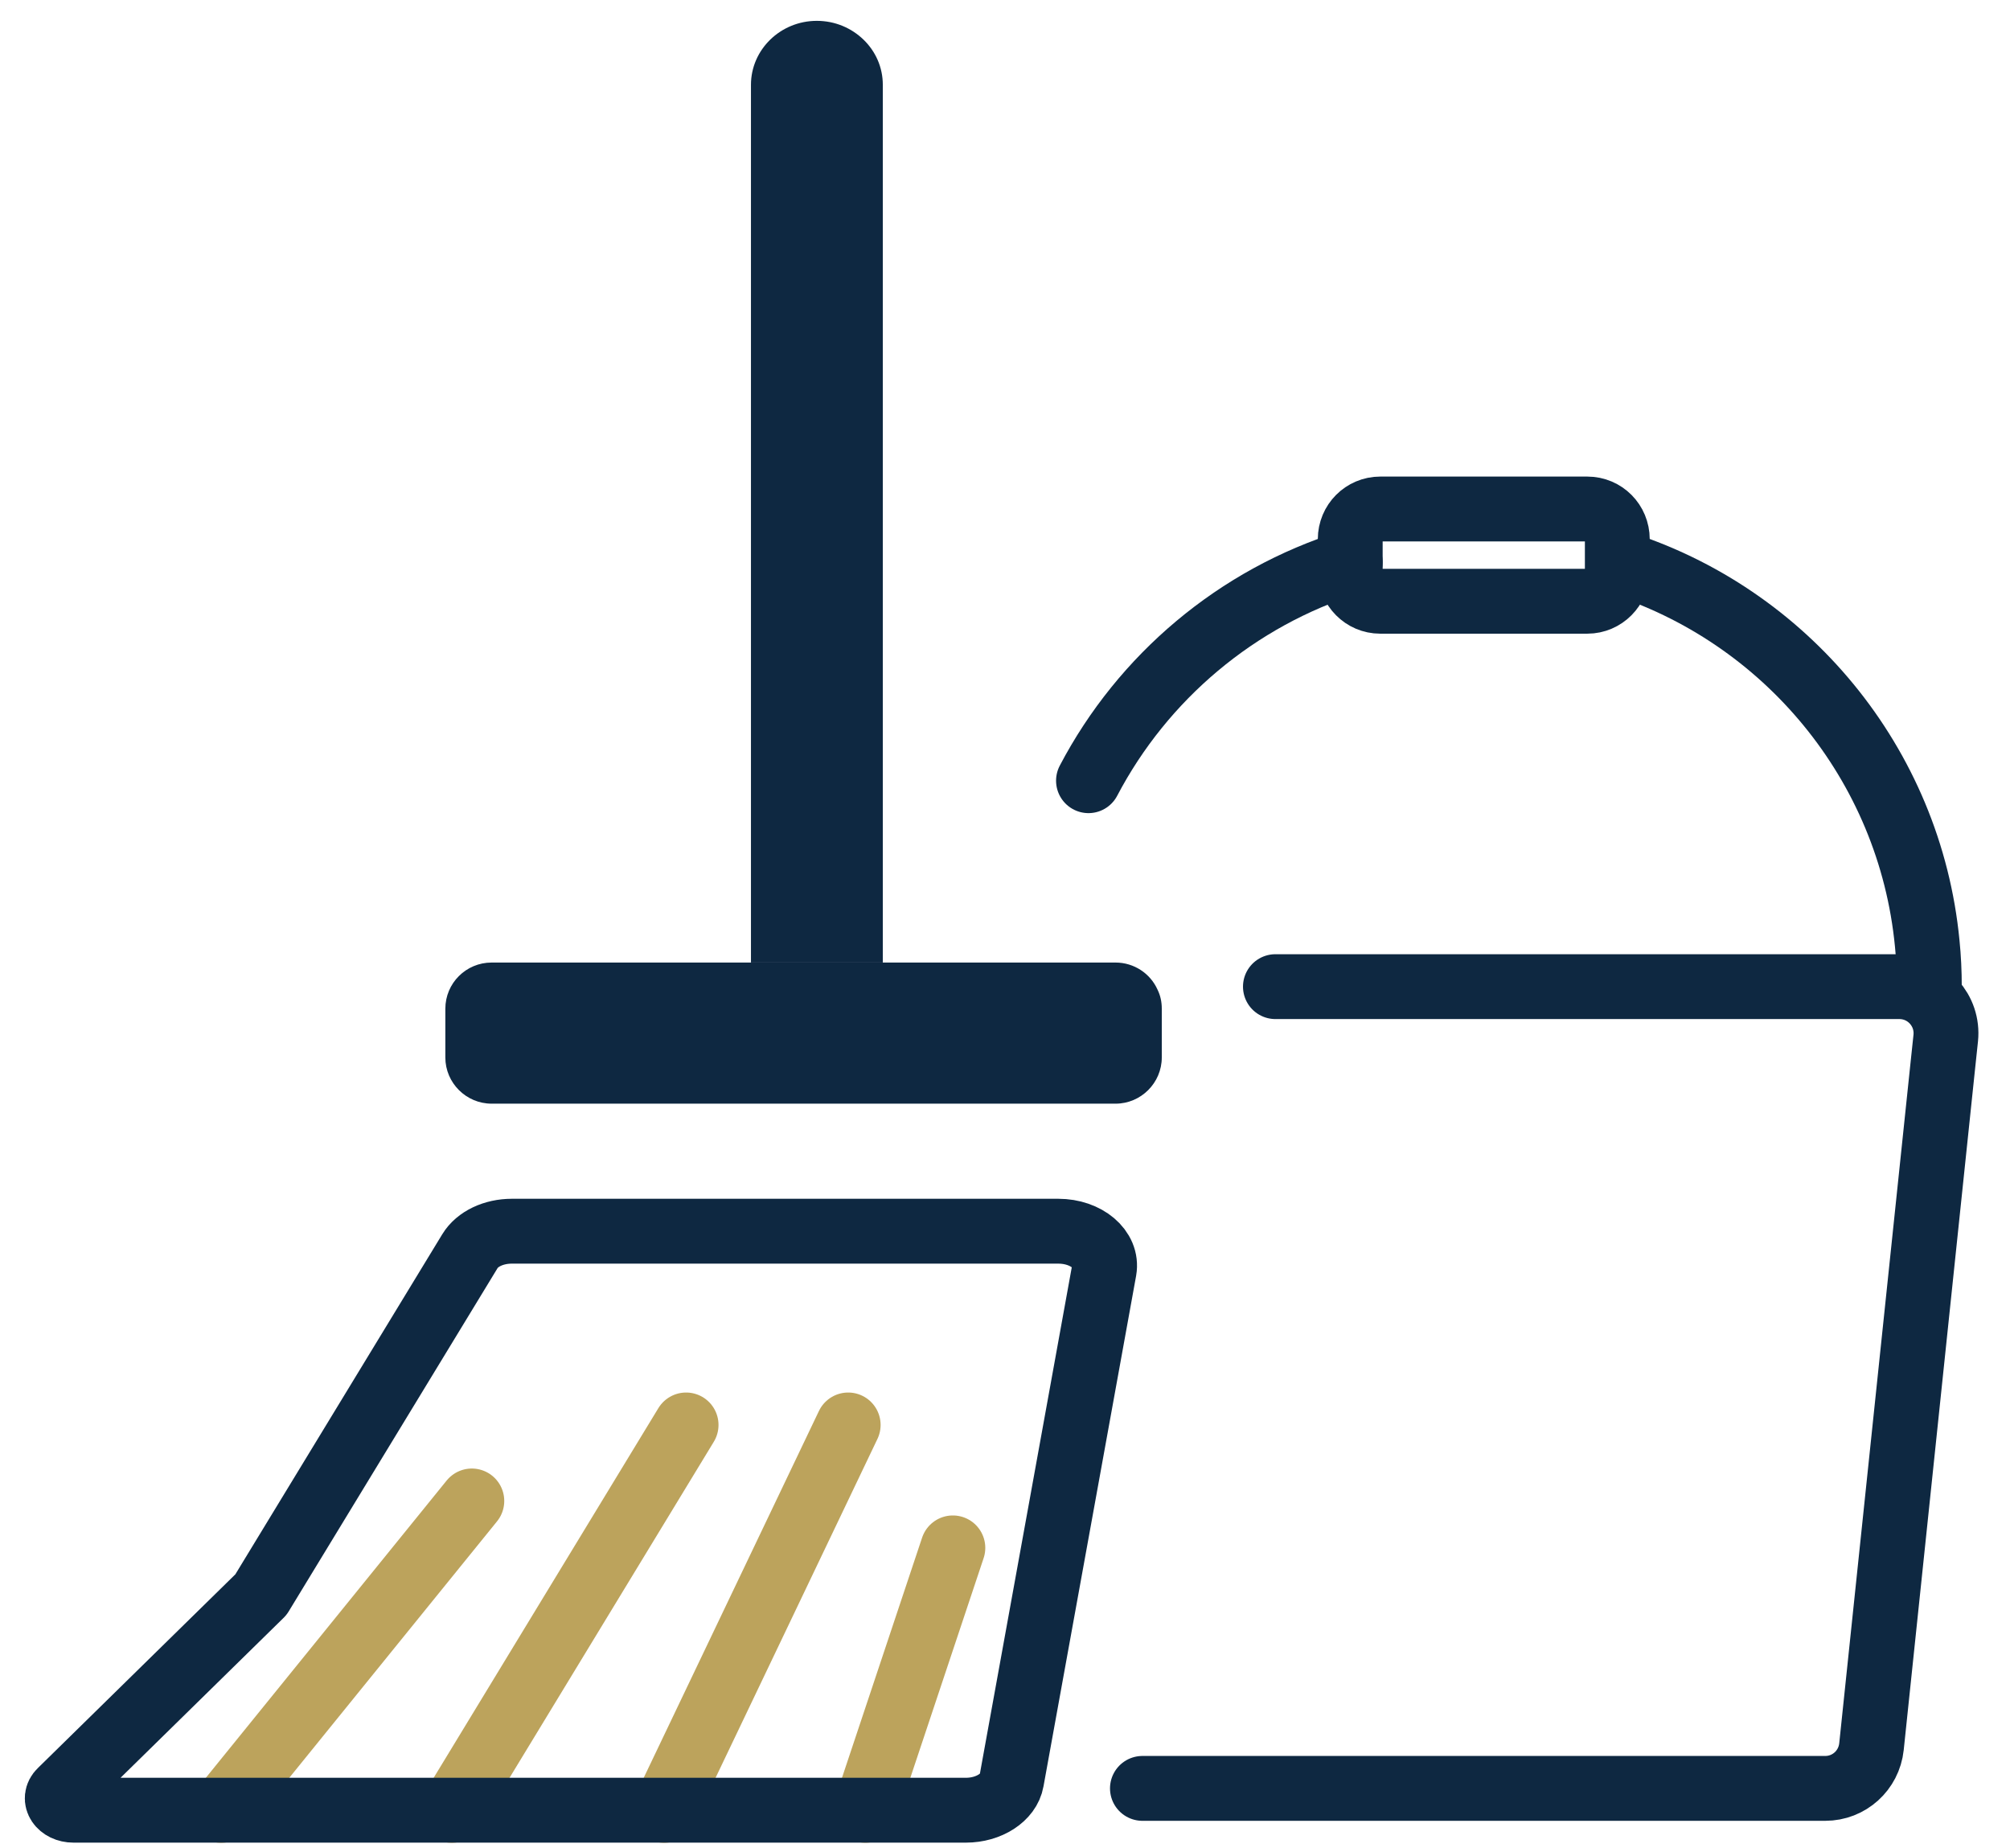
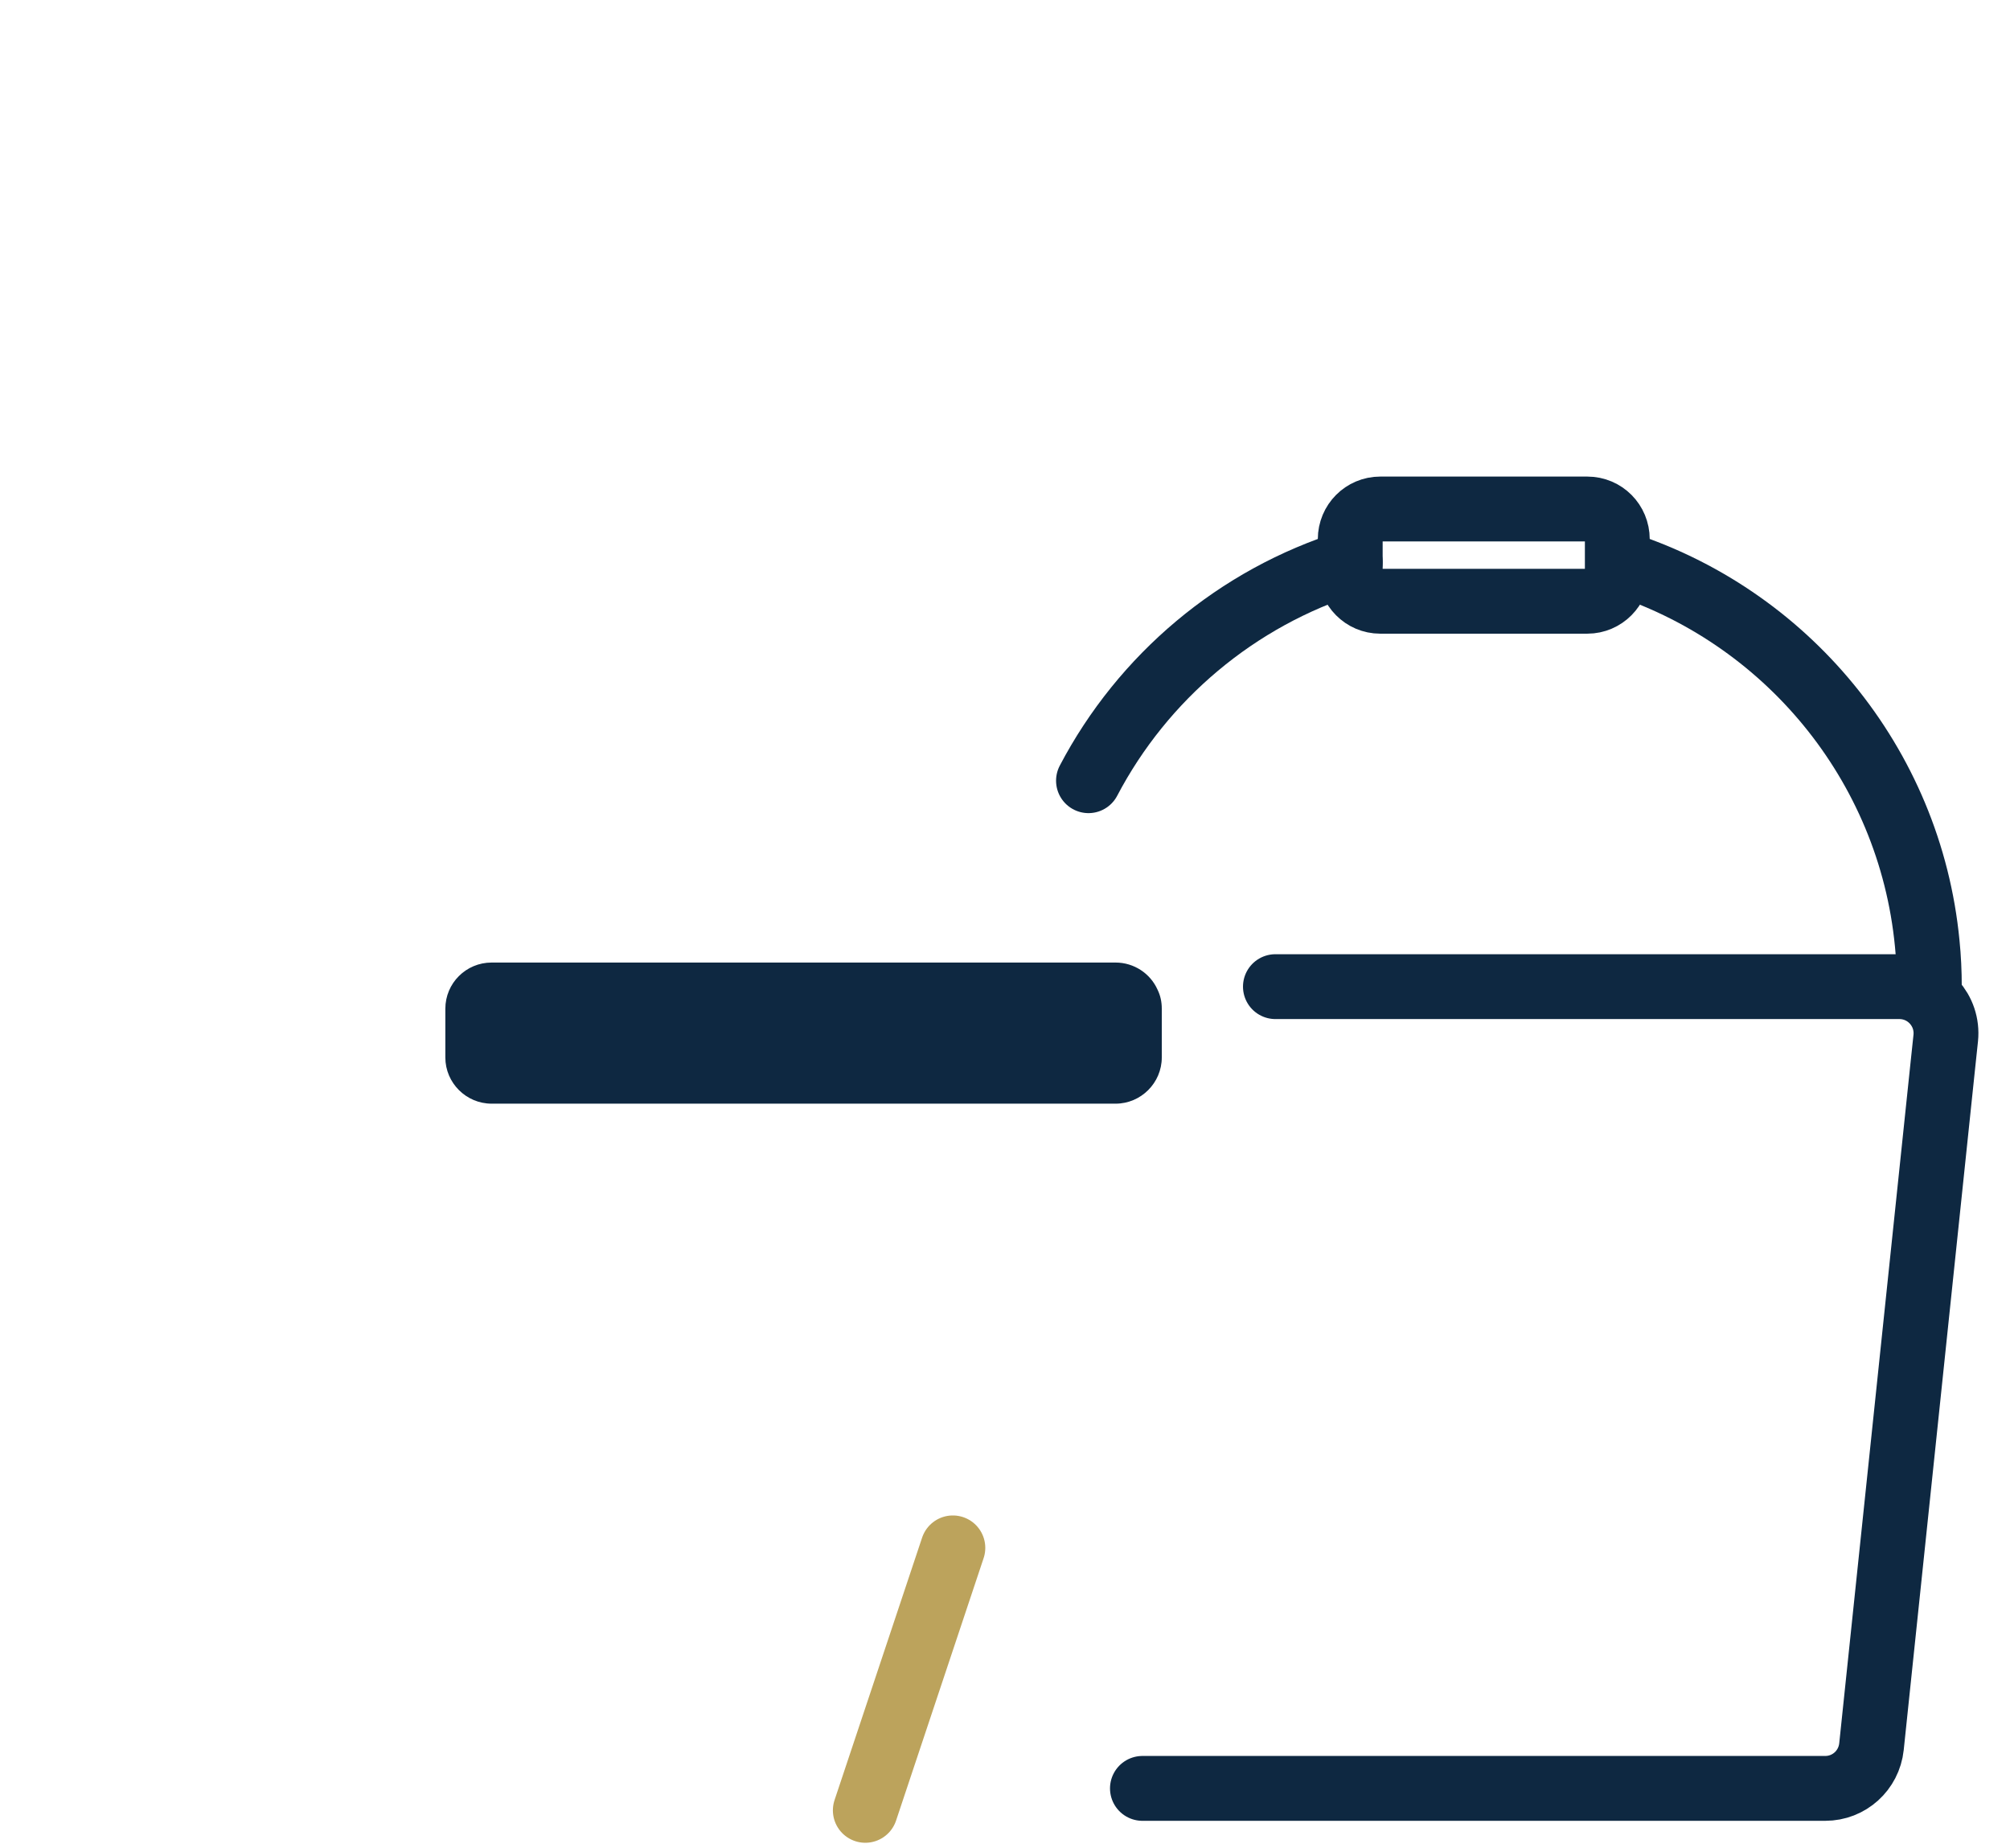
<svg xmlns="http://www.w3.org/2000/svg" width="62" height="57" viewBox="0 0 62 57" fill="none">
  <g clip-path="url(#clip0_196_893)">
-     <path d="M21.163 43.944L13.936 55.83" stroke="#BCA35C" stroke-width="2" stroke-linecap="round" stroke-linejoin="round" />
-     <path d="M26.163 43.944L20.484 55.83" stroke="#BCA35C" stroke-width="2" stroke-linecap="round" stroke-linejoin="round" />
    <path d="M29.392 47.735L26.691 55.829" stroke="#BCA35C" stroke-width="2" stroke-linecap="round" stroke-linejoin="round" />
-     <path d="M6.822 55.83L14.554 46.288" stroke="#BCA35C" stroke-width="2" stroke-linecap="round" stroke-linejoin="round" />
-     <path d="M27.231 2.616V29.684H23.164V2.616C23.164 1.528 24.076 0.643 25.195 0.643C25.757 0.643 26.263 0.863 26.634 1.221C27.006 1.58 27.231 2.072 27.231 2.616Z" fill="#0E2841" />
    <path d="M35.836 31.109V32.611C35.836 33.393 35.196 34.036 34.41 34.036H15.164C14.381 34.036 13.737 33.397 13.737 32.611V31.109C13.737 30.319 14.377 29.684 15.164 29.684H34.41C34.984 29.684 35.486 30.026 35.706 30.522C35.793 30.699 35.836 30.893 35.836 31.105V31.109Z" fill="#0E2841" />
-     <path d="M34.06 39.169L32.75 46.392L31.203 54.914C31.112 55.432 30.503 55.825 29.794 55.825H2.266C1.852 55.825 1.618 55.475 1.869 55.238L8.049 49.177L14.494 38.587C14.723 38.207 15.228 37.969 15.79 37.969H32.642C33.511 37.969 34.172 38.531 34.06 39.169Z" stroke="#0E2841" stroke-width="2" stroke-linejoin="round" />
    <path d="M49.887 16.629V17.609C49.887 18.123 49.472 18.542 48.962 18.542H42.574C42.06 18.542 41.649 18.123 41.649 17.609V16.629C41.649 16.111 42.064 15.697 42.574 15.697H48.962C49.476 15.697 49.887 16.111 49.887 16.629Z" stroke="#0E2841" stroke-width="2" stroke-miterlimit="10" />
    <path d="M39.341 30.427H58.587C59.443 30.427 60.104 31.165 60.018 32.011L59.927 32.87L57.727 53.865C57.649 54.599 57.036 55.152 56.301 55.152H35.239" stroke="#0E2841" stroke-width="2" stroke-linecap="round" stroke-linejoin="round" />
    <path d="M41.649 17.337C38.148 18.43 35.252 20.882 33.575 24.076" stroke="#0E2841" stroke-width="2" stroke-linecap="round" stroke-linejoin="round" />
    <path d="M59.512 30.427C59.512 29.978 59.491 29.529 59.447 29.097C58.911 23.541 55.06 18.952 49.887 17.337C49.788 17.303 49.679 17.273 49.58 17.247" stroke="#0E2841" stroke-width="2" stroke-linejoin="round" />
  </g>
  <defs>
    <clipPath id="clip0_196_893">
      <rect width="60.422" height="56.266" fill="white" transform="translate(0.685 0.643)" />
    </clipPath>
  </defs>
</svg>